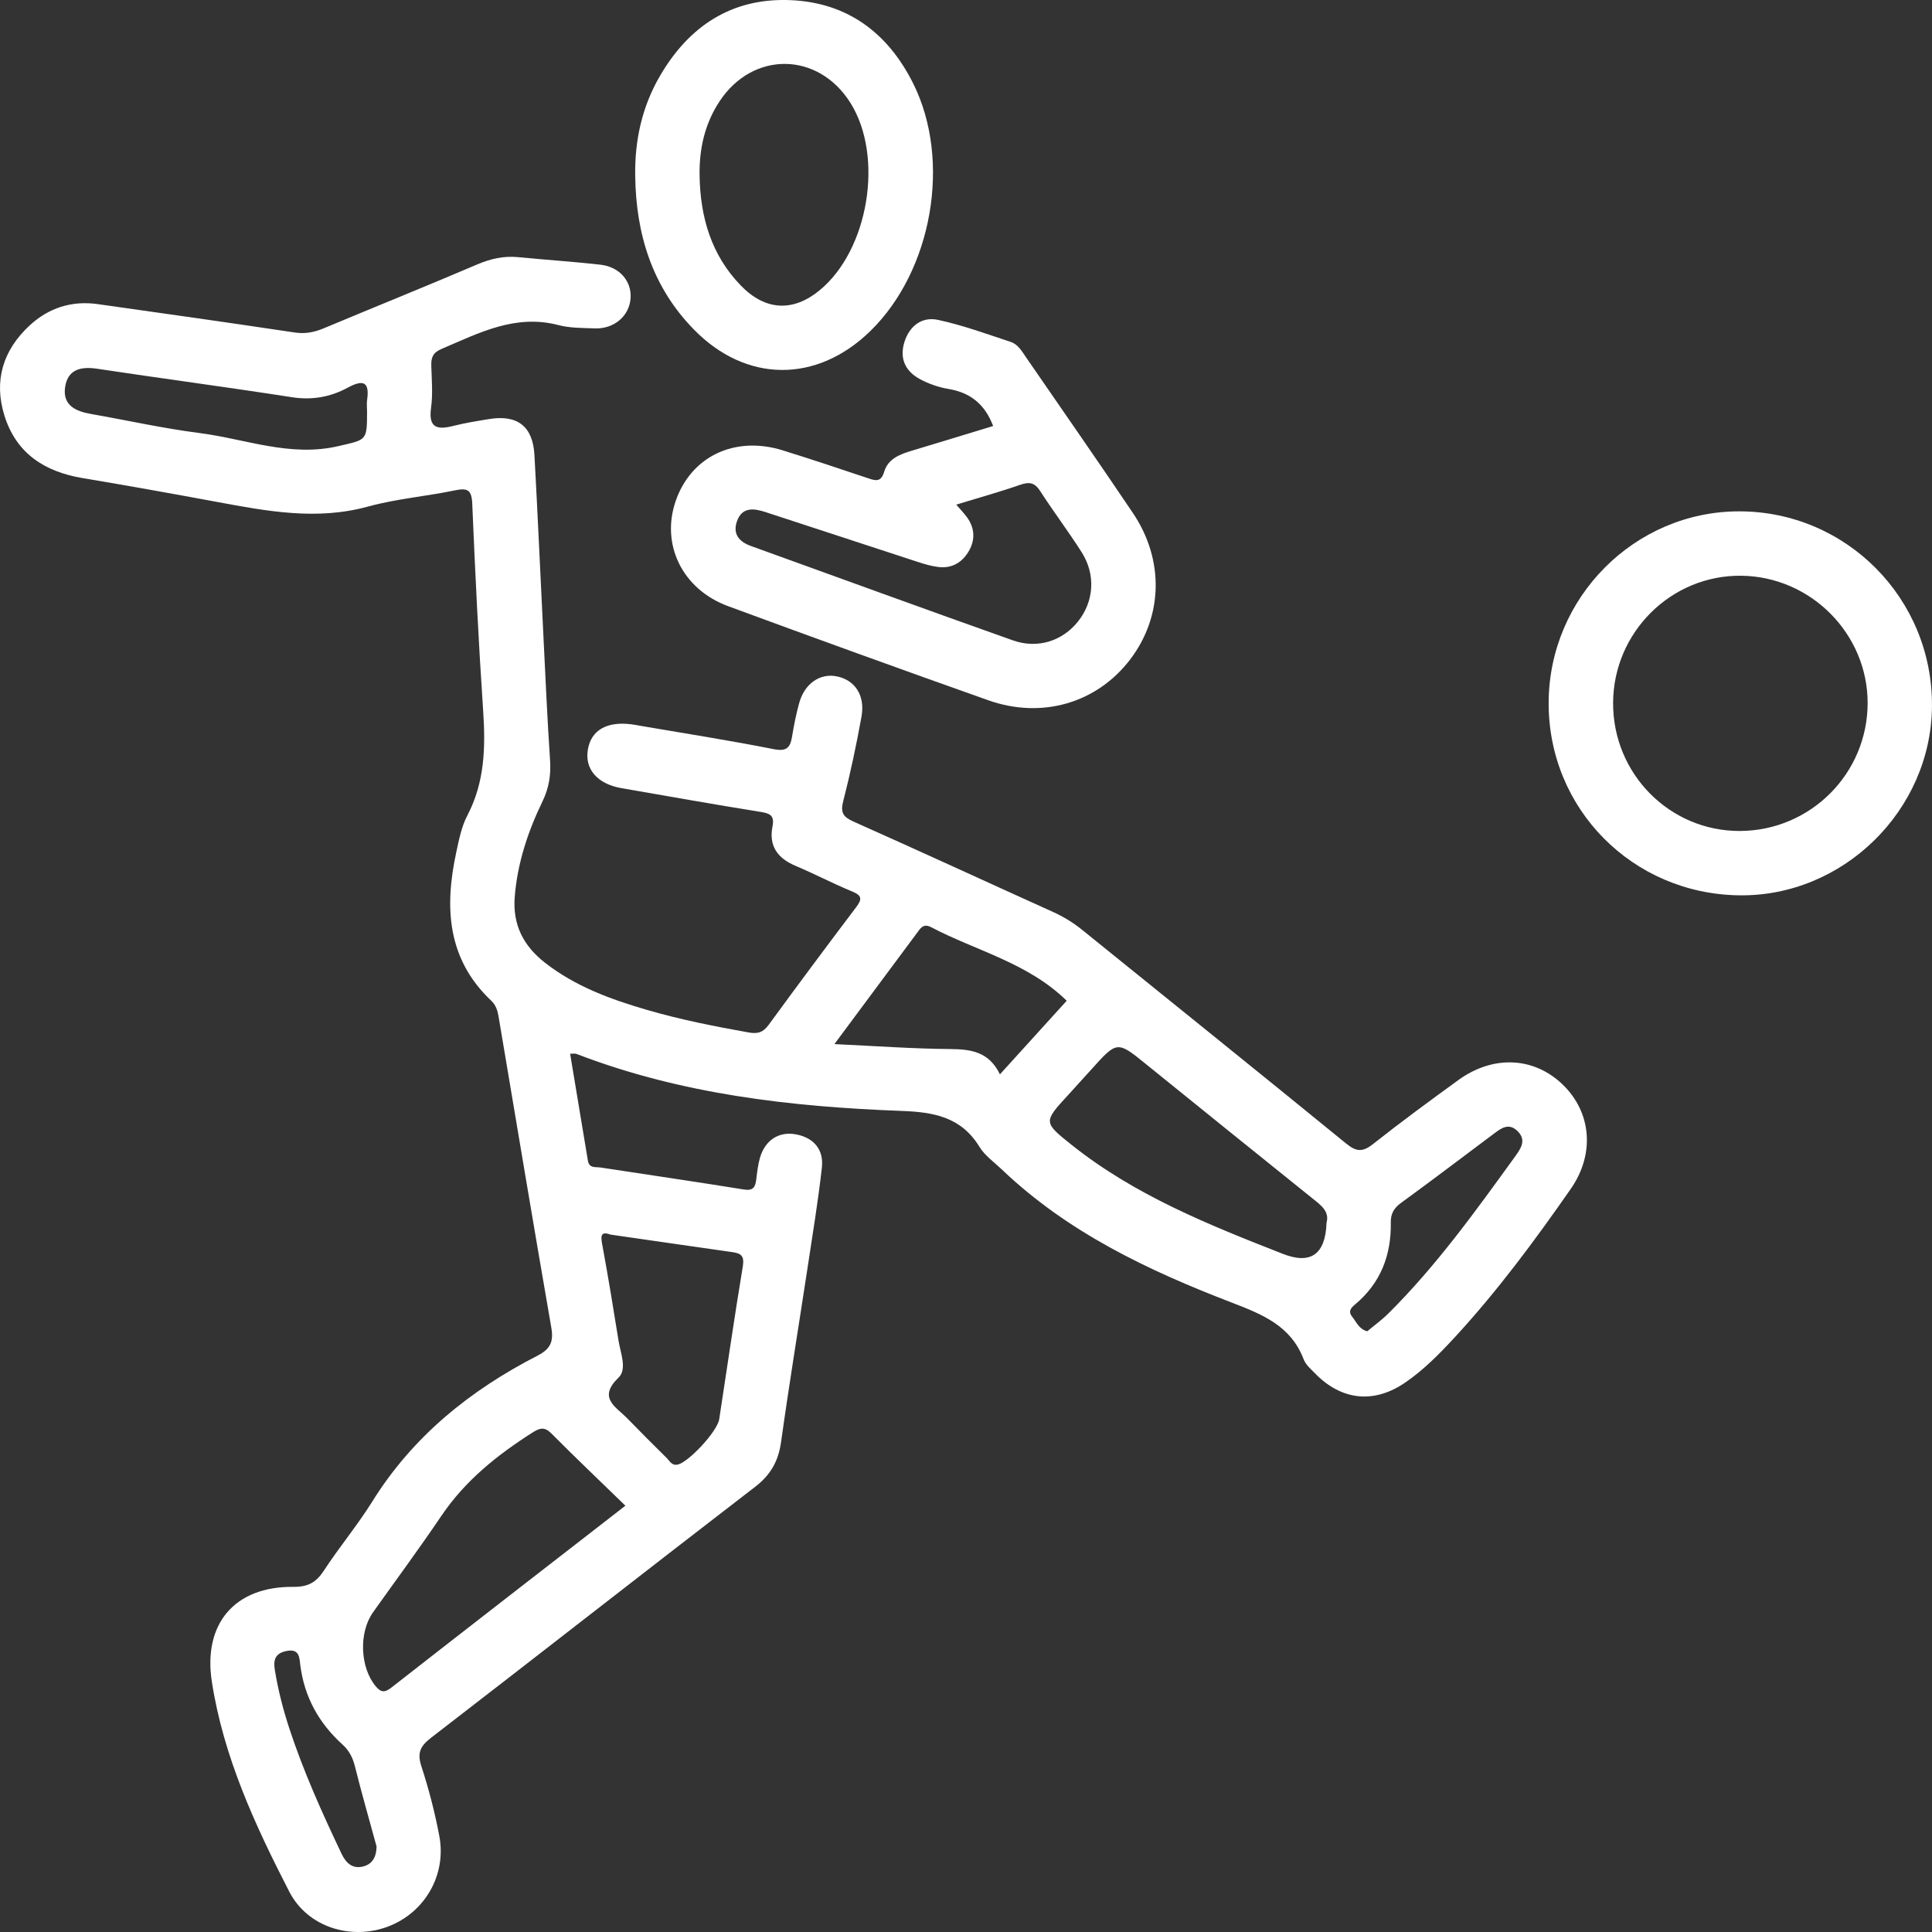
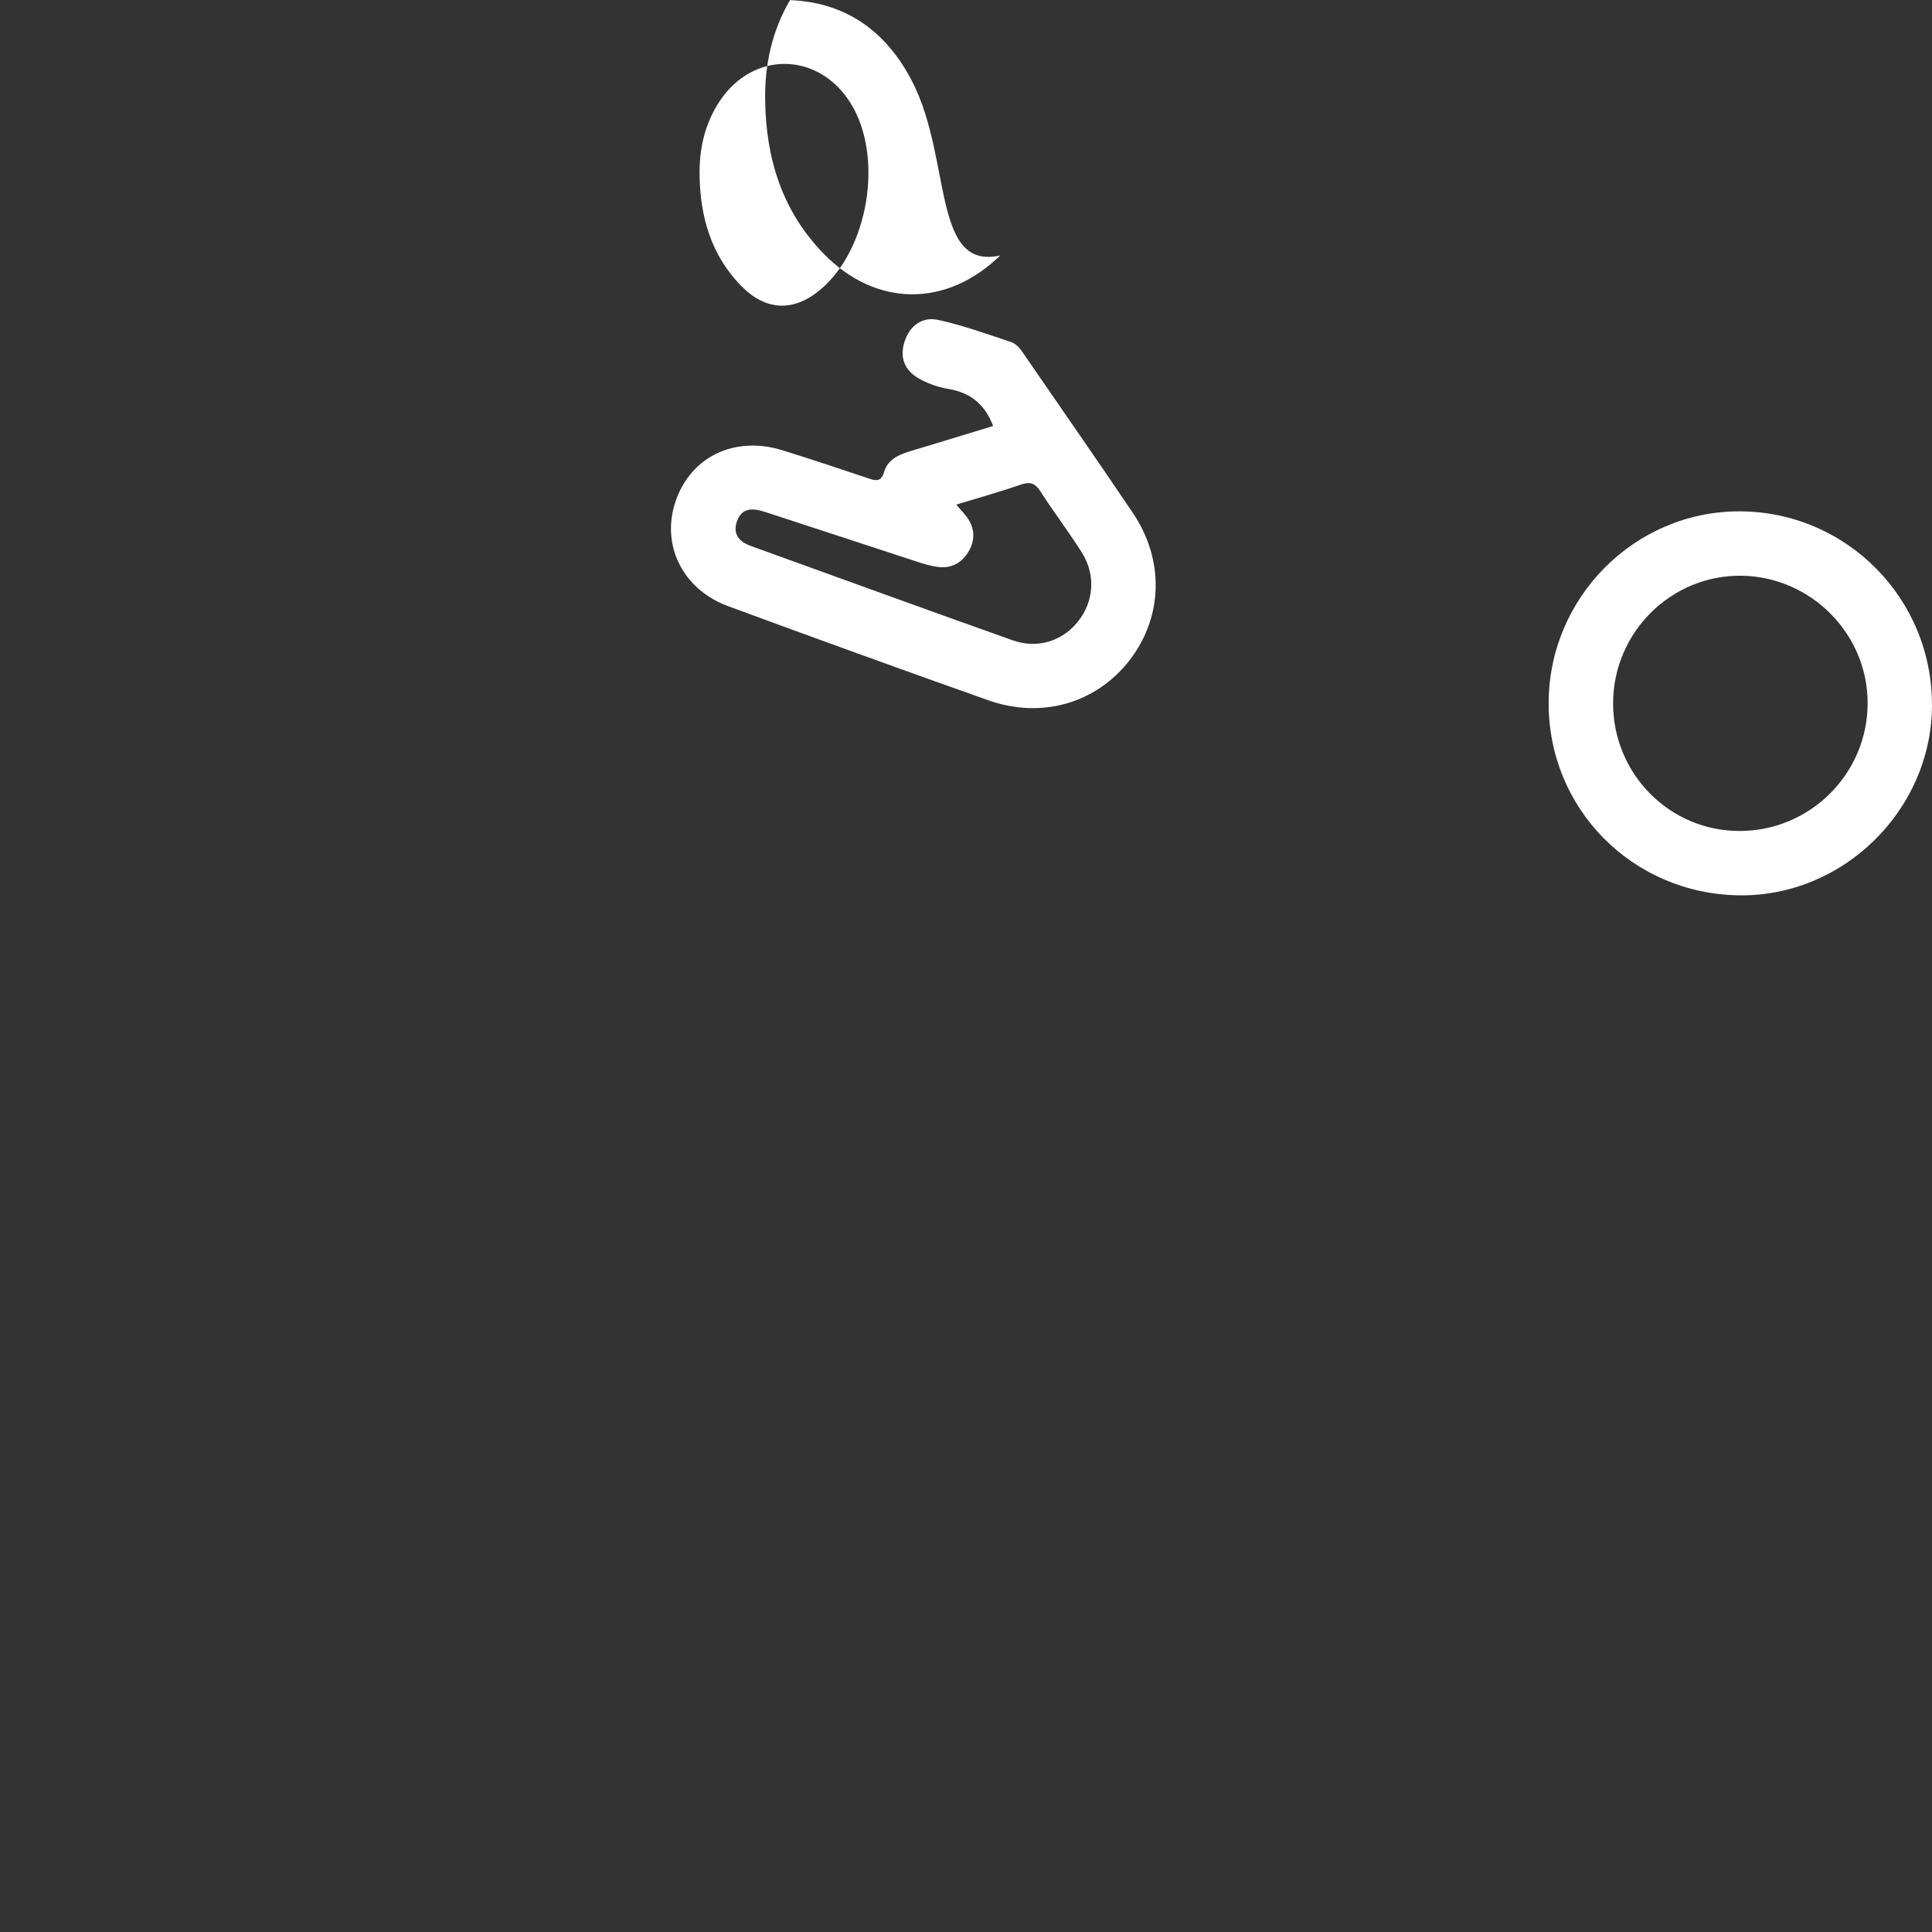
<svg xmlns="http://www.w3.org/2000/svg" version="1.1" id="Layer_1" x="0px" y="0px" width="64px" height="64px" viewBox="0 0 64 64" enable-background="new 0 0 64 64" xml:space="preserve">
  <rect x="0" y="0" width="64" height="64" fill="#333333" stroke="none" />
  <g>
-     <path fill-rule="evenodd" clip-rule="evenodd" fill="#FFFFFF" d="M51.77,35.931c-0.954-0.924-2.31-0.99-3.466-0.148   c-0.951,0.691-1.901,1.387-2.823,2.117c-0.346,0.273-0.553,0.254-0.891-0.021c-2.907-2.373-5.834-4.723-8.752-7.084   c-0.296-0.238-0.612-0.43-0.959-0.587c-2.199-0.993-4.39-2.006-6.595-2.987c-0.354-0.157-0.451-0.297-0.35-0.687   c0.237-0.922,0.435-1.857,0.604-2.794c0.125-0.695-0.207-1.2-0.796-1.33c-0.57-0.126-1.093,0.229-1.271,0.89   c-0.099,0.363-0.173,0.734-0.234,1.106c-0.061,0.364-0.181,0.495-0.605,0.411c-1.457-0.289-2.927-0.518-4.391-0.769   c-0.109-0.019-0.219-0.041-0.329-0.055c-0.811-0.101-1.323,0.194-1.436,0.824c-0.118,0.656,0.309,1.153,1.113,1.292   c1.53,0.265,3.06,0.538,4.593,0.784c0.318,0.051,0.482,0.112,0.408,0.486c-0.128,0.642,0.168,1.052,0.761,1.302   c0.632,0.267,1.241,0.587,1.875,0.849c0.321,0.132,0.342,0.248,0.139,0.517c-0.978,1.293-1.945,2.592-2.9,3.9   c-0.185,0.252-0.361,0.309-0.669,0.254c-1.137-0.203-2.267-0.426-3.375-0.75c-1.195-0.348-2.357-0.773-3.357-1.551   c-0.718-0.557-1.087-1.258-1.013-2.189c0.089-1.125,0.438-2.168,0.923-3.171c0.21-0.434,0.28-0.869,0.248-1.351   c-0.093-1.374-0.152-2.75-0.221-4.126c-0.1-1.997-0.187-3.995-0.297-5.991c-0.053-0.953-0.566-1.345-1.508-1.189   c-0.394,0.065-0.79,0.127-1.176,0.225c-0.53,0.134-0.834,0.077-0.741-0.596c0.063-0.458,0.022-0.932,0.008-1.398   c-0.008-0.271,0.053-0.433,0.339-0.555c1.241-0.528,2.444-1.165,3.876-0.789c0.381,0.1,0.793,0.092,1.192,0.108   c0.646,0.027,1.154-0.407,1.195-1c0.039-0.563-0.365-1.039-1.001-1.11c-0.905-0.102-1.814-0.16-2.721-0.249   c-0.477-0.047-0.91,0.05-1.354,0.239c-1.689,0.721-3.395,1.409-5.09,2.118c-0.314,0.131-0.614,0.191-0.963,0.138   c-2.173-0.326-4.349-0.634-6.523-0.94C2.373,9.952,1.604,10.2,0.971,10.791C0.1,11.604-0.211,12.61,0.144,13.758   c0.39,1.263,1.334,1.87,2.596,2.08c1.487,0.249,2.972,0.515,4.454,0.79c1.659,0.308,3.303,0.618,4.998,0.152   c0.937-0.257,1.922-0.337,2.877-0.536c0.416-0.086,0.556-0.021,0.575,0.442c0.096,2.286,0.207,4.572,0.361,6.854   c0.081,1.208,0.056,2.371-0.526,3.479c-0.191,0.365-0.274,0.796-0.363,1.206c-0.396,1.823-0.309,3.541,1.158,4.926   c0.158,0.15,0.21,0.332,0.243,0.531c0.579,3.436,1.151,6.871,1.747,10.303c0.079,0.461-0.03,0.703-0.46,0.924   c-2.229,1.145-4.126,2.67-5.471,4.83c-0.492,0.789-1.095,1.51-1.604,2.289c-0.256,0.391-0.521,0.543-1.013,0.539   c-1.947-0.02-2.995,1.227-2.698,3.143c0.385,2.488,1.428,4.744,2.563,6.951c0.607,1.182,2.052,1.625,3.285,1.154   c1.202-0.459,1.929-1.701,1.688-2.988c-0.147-0.781-0.348-1.559-0.595-2.316c-0.143-0.438-0.042-0.664,0.311-0.938   c3.587-2.764,7.153-5.557,10.742-8.318c0.516-0.396,0.774-0.854,0.863-1.492c0.266-1.91,0.58-3.816,0.87-5.725   c0.17-1.117,0.354-2.236,0.481-3.359c0.065-0.582-0.251-0.979-0.837-1.098c-0.578-0.117-1.042,0.182-1.213,0.768   c-0.067,0.232-0.095,0.479-0.124,0.719c-0.031,0.262-0.104,0.387-0.421,0.334c-1.577-0.256-3.158-0.484-4.737-0.727   c-0.162-0.023-0.376,0.033-0.419-0.225c-0.194-1.176-0.391-2.352-0.589-3.543c0.117,0,0.165-0.012,0.202,0.002   c3.464,1.336,7.096,1.754,10.764,1.891c1.08,0.039,1.984,0.197,2.593,1.189c0.18,0.295,0.49,0.51,0.747,0.756   c2.18,2.08,4.842,3.34,7.604,4.402c1.018,0.391,1.964,0.768,2.388,1.879c0.067,0.178,0.234,0.322,0.374,0.465   c0.885,0.908,1.96,1.018,2.999,0.303c0.607-0.418,1.123-0.941,1.621-1.48c1.419-1.537,2.661-3.215,3.854-4.928   C52.839,38.229,52.72,36.851,51.77,35.931z M12.162,13.24c-0.019,0.13-0.003,0.266-0.003,0.399c0,0.974-0.013,0.92-0.954,1.14   c-1.591,0.371-3.071-0.238-4.596-0.434c-1.208-0.155-2.401-0.422-3.602-0.633c-0.51-0.089-0.938-0.293-0.85-0.889   c0.085-0.579,0.511-0.69,1.053-0.609c2.149,0.324,4.305,0.609,6.452,0.943c0.673,0.105,1.28-0.002,1.859-0.316   C11.999,12.584,12.251,12.612,12.162,13.24z M12.046,61.825c-0.36,0.098-0.579-0.098-0.73-0.414   c-0.646-1.357-1.263-2.727-1.733-4.158c-0.208-0.633-0.371-1.273-0.478-1.93c-0.052-0.318-0.007-0.551,0.383-0.631   c0.432-0.09,0.429,0.217,0.459,0.461c0.133,1.061,0.617,1.93,1.401,2.639c0.222,0.201,0.341,0.439,0.413,0.734   c0.225,0.9,0.482,1.793,0.714,2.643C12.467,61.519,12.334,61.745,12.046,61.825z M20.221,40.897   c1.411,0.203,2.728,0.396,4.044,0.582c0.295,0.041,0.397,0.135,0.341,0.475c-0.28,1.684-0.521,3.373-0.781,5.059   c-0.062,0.404-1.01,1.42-1.372,1.502c-0.202,0.045-0.27-0.121-0.372-0.221c-0.443-0.436-0.881-0.877-1.315-1.322   c-0.373-0.379-0.971-0.666-0.275-1.338c0.29-0.281,0.063-0.813-0.002-1.227c-0.164-1.027-0.333-2.055-0.521-3.08   C19.908,41.009,19.849,40.759,20.221,40.897z M20.717,49.878c-2.635,2.045-5.195,4.027-7.745,6.02   c-0.229,0.18-0.352,0.172-0.53-0.043c-0.515-0.623-0.562-1.773-0.085-2.445c0.758-1.066,1.535-2.117,2.268-3.201   c0.789-1.168,1.852-2.014,3.021-2.758c0.244-0.156,0.4-0.188,0.624,0.039C19.065,48.29,19.884,49.069,20.717,49.878z    M33.124,35.589c-0.365-0.754-0.963-0.832-1.65-0.838c-1.234-0.01-2.469-0.1-3.833-0.164c0.994-1.336,1.901-2.557,2.806-3.777   c0.11-0.15,0.224-0.186,0.393-0.098c1.497,0.787,3.207,1.178,4.496,2.439C34.623,33.937,33.911,34.722,33.124,35.589z    M43.943,40.505c-0.034,1.049-0.526,1.391-1.441,1.033c-2.454-0.961-4.9-1.939-6.992-3.604c-0.955-0.76-0.951-0.764-0.118-1.67   c0.255-0.279,0.509-0.559,0.761-0.838c0.856-0.953,0.854-0.951,1.826-0.162c1.826,1.479,3.656,2.953,5.487,4.426   C43.748,39.917,44.049,40.122,43.943,40.505z M50.2,38.296c-1.312,1.814-2.617,3.635-4.213,5.219   c-0.219,0.217-0.473,0.398-0.695,0.586c-0.275-0.074-0.354-0.299-0.49-0.469c-0.152-0.188-0.063-0.297,0.095-0.428   c0.84-0.703,1.193-1.631,1.175-2.705c-0.005-0.301,0.105-0.48,0.345-0.656c1.021-0.742,2.026-1.508,3.038-2.264   c0.252-0.188,0.514-0.41,0.819-0.107C50.564,37.763,50.393,38.028,50.2,38.296z" />
    <path fill-rule="evenodd" clip-rule="evenodd" fill="#FFFFFF" d="M37.529,16.994c-1.164-1.729-2.357-3.438-3.539-5.156   c-0.138-0.201-0.269-0.433-0.508-0.511c-0.798-0.264-1.593-0.555-2.411-0.731c-0.528-0.113-0.942,0.195-1.111,0.735   c-0.171,0.546,0.033,0.97,0.516,1.229c0.288,0.155,0.614,0.269,0.937,0.323c0.722,0.12,1.21,0.499,1.486,1.229   c-0.895,0.272-1.798,0.549-2.702,0.821c-0.394,0.118-0.781,0.268-0.908,0.696c-0.101,0.337-0.267,0.304-0.522,0.217   c-0.944-0.318-1.89-0.632-2.84-0.928c-1.587-0.494-3.04,0.203-3.547,1.687c-0.492,1.439,0.226,2.917,1.739,3.475   c2.866,1.056,5.737,2.097,8.615,3.116c1.79,0.634,3.609,0.089,4.708-1.355C38.524,20.416,38.573,18.544,37.529,16.994z    M35.704,20.596c-0.514,0.639-1.333,0.907-2.154,0.616c-2.896-1.027-5.783-2.082-8.674-3.125c-0.389-0.14-0.607-0.393-0.466-0.811   c0.165-0.486,0.556-0.44,0.938-0.316c1.683,0.546,3.361,1.104,5.044,1.651c0.229,0.075,0.467,0.146,0.705,0.173   c0.442,0.05,0.781-0.156,0.997-0.529c0.217-0.377,0.197-0.766-0.064-1.124c-0.102-0.139-0.224-0.262-0.354-0.415   c0.733-0.224,1.435-0.418,2.119-0.656c0.302-0.104,0.479-0.078,0.66,0.204c0.444,0.688,0.941,1.343,1.38,2.035   C36.307,19.047,36.237,19.932,35.704,20.596z" />
    <path fill-rule="evenodd" clip-rule="evenodd" fill="#FFFFFF" d="M57.607,16.939c-3.457,0.003-6.292,2.85-6.306,6.333   c-0.015,3.519,2.774,6.34,6.313,6.387c3.441,0.046,6.356-2.812,6.385-6.258C64.029,19.833,61.164,16.937,57.607,16.939z    M57.64,27.527c-2.328,0.011-4.215-1.895-4.204-4.246c0.011-2.338,1.926-4.237,4.247-4.209c2.303,0.027,4.185,1.924,4.185,4.216   C61.867,25.622,59.978,27.517,57.64,27.527z" />
-     <path fill-rule="evenodd" clip-rule="evenodd" fill="#FFFFFF" d="M30.251,2.766c-0.836-1.675-2.179-2.687-4.081-2.762   c-1.937-0.076-3.347,0.864-4.305,2.506c-0.596,1.02-0.842,2.137-0.823,3.317c0.025,1.931,0.564,3.675,1.939,5.084   c1.732,1.776,4.071,1.789,5.848,0.057C30.882,8.969,31.527,5.323,30.251,2.766z M27.144,9.622   c-0.875,0.715-1.792,0.675-2.604-0.164c-0.977-1.008-1.343-2.263-1.365-3.636c-0.016-0.887,0.169-1.719,0.661-2.465   c1.106-1.677,3.272-1.648,4.338,0.055C29.288,5.191,28.773,8.291,27.144,9.622z" />
+     <path fill-rule="evenodd" clip-rule="evenodd" fill="#FFFFFF" d="M30.251,2.766c-0.836-1.675-2.179-2.687-4.081-2.762   c-0.596,1.02-0.842,2.137-0.823,3.317c0.025,1.931,0.564,3.675,1.939,5.084   c1.732,1.776,4.071,1.789,5.848,0.057C30.882,8.969,31.527,5.323,30.251,2.766z M27.144,9.622   c-0.875,0.715-1.792,0.675-2.604-0.164c-0.977-1.008-1.343-2.263-1.365-3.636c-0.016-0.887,0.169-1.719,0.661-2.465   c1.106-1.677,3.272-1.648,4.338,0.055C29.288,5.191,28.773,8.291,27.144,9.622z" />
  </g>
</svg>